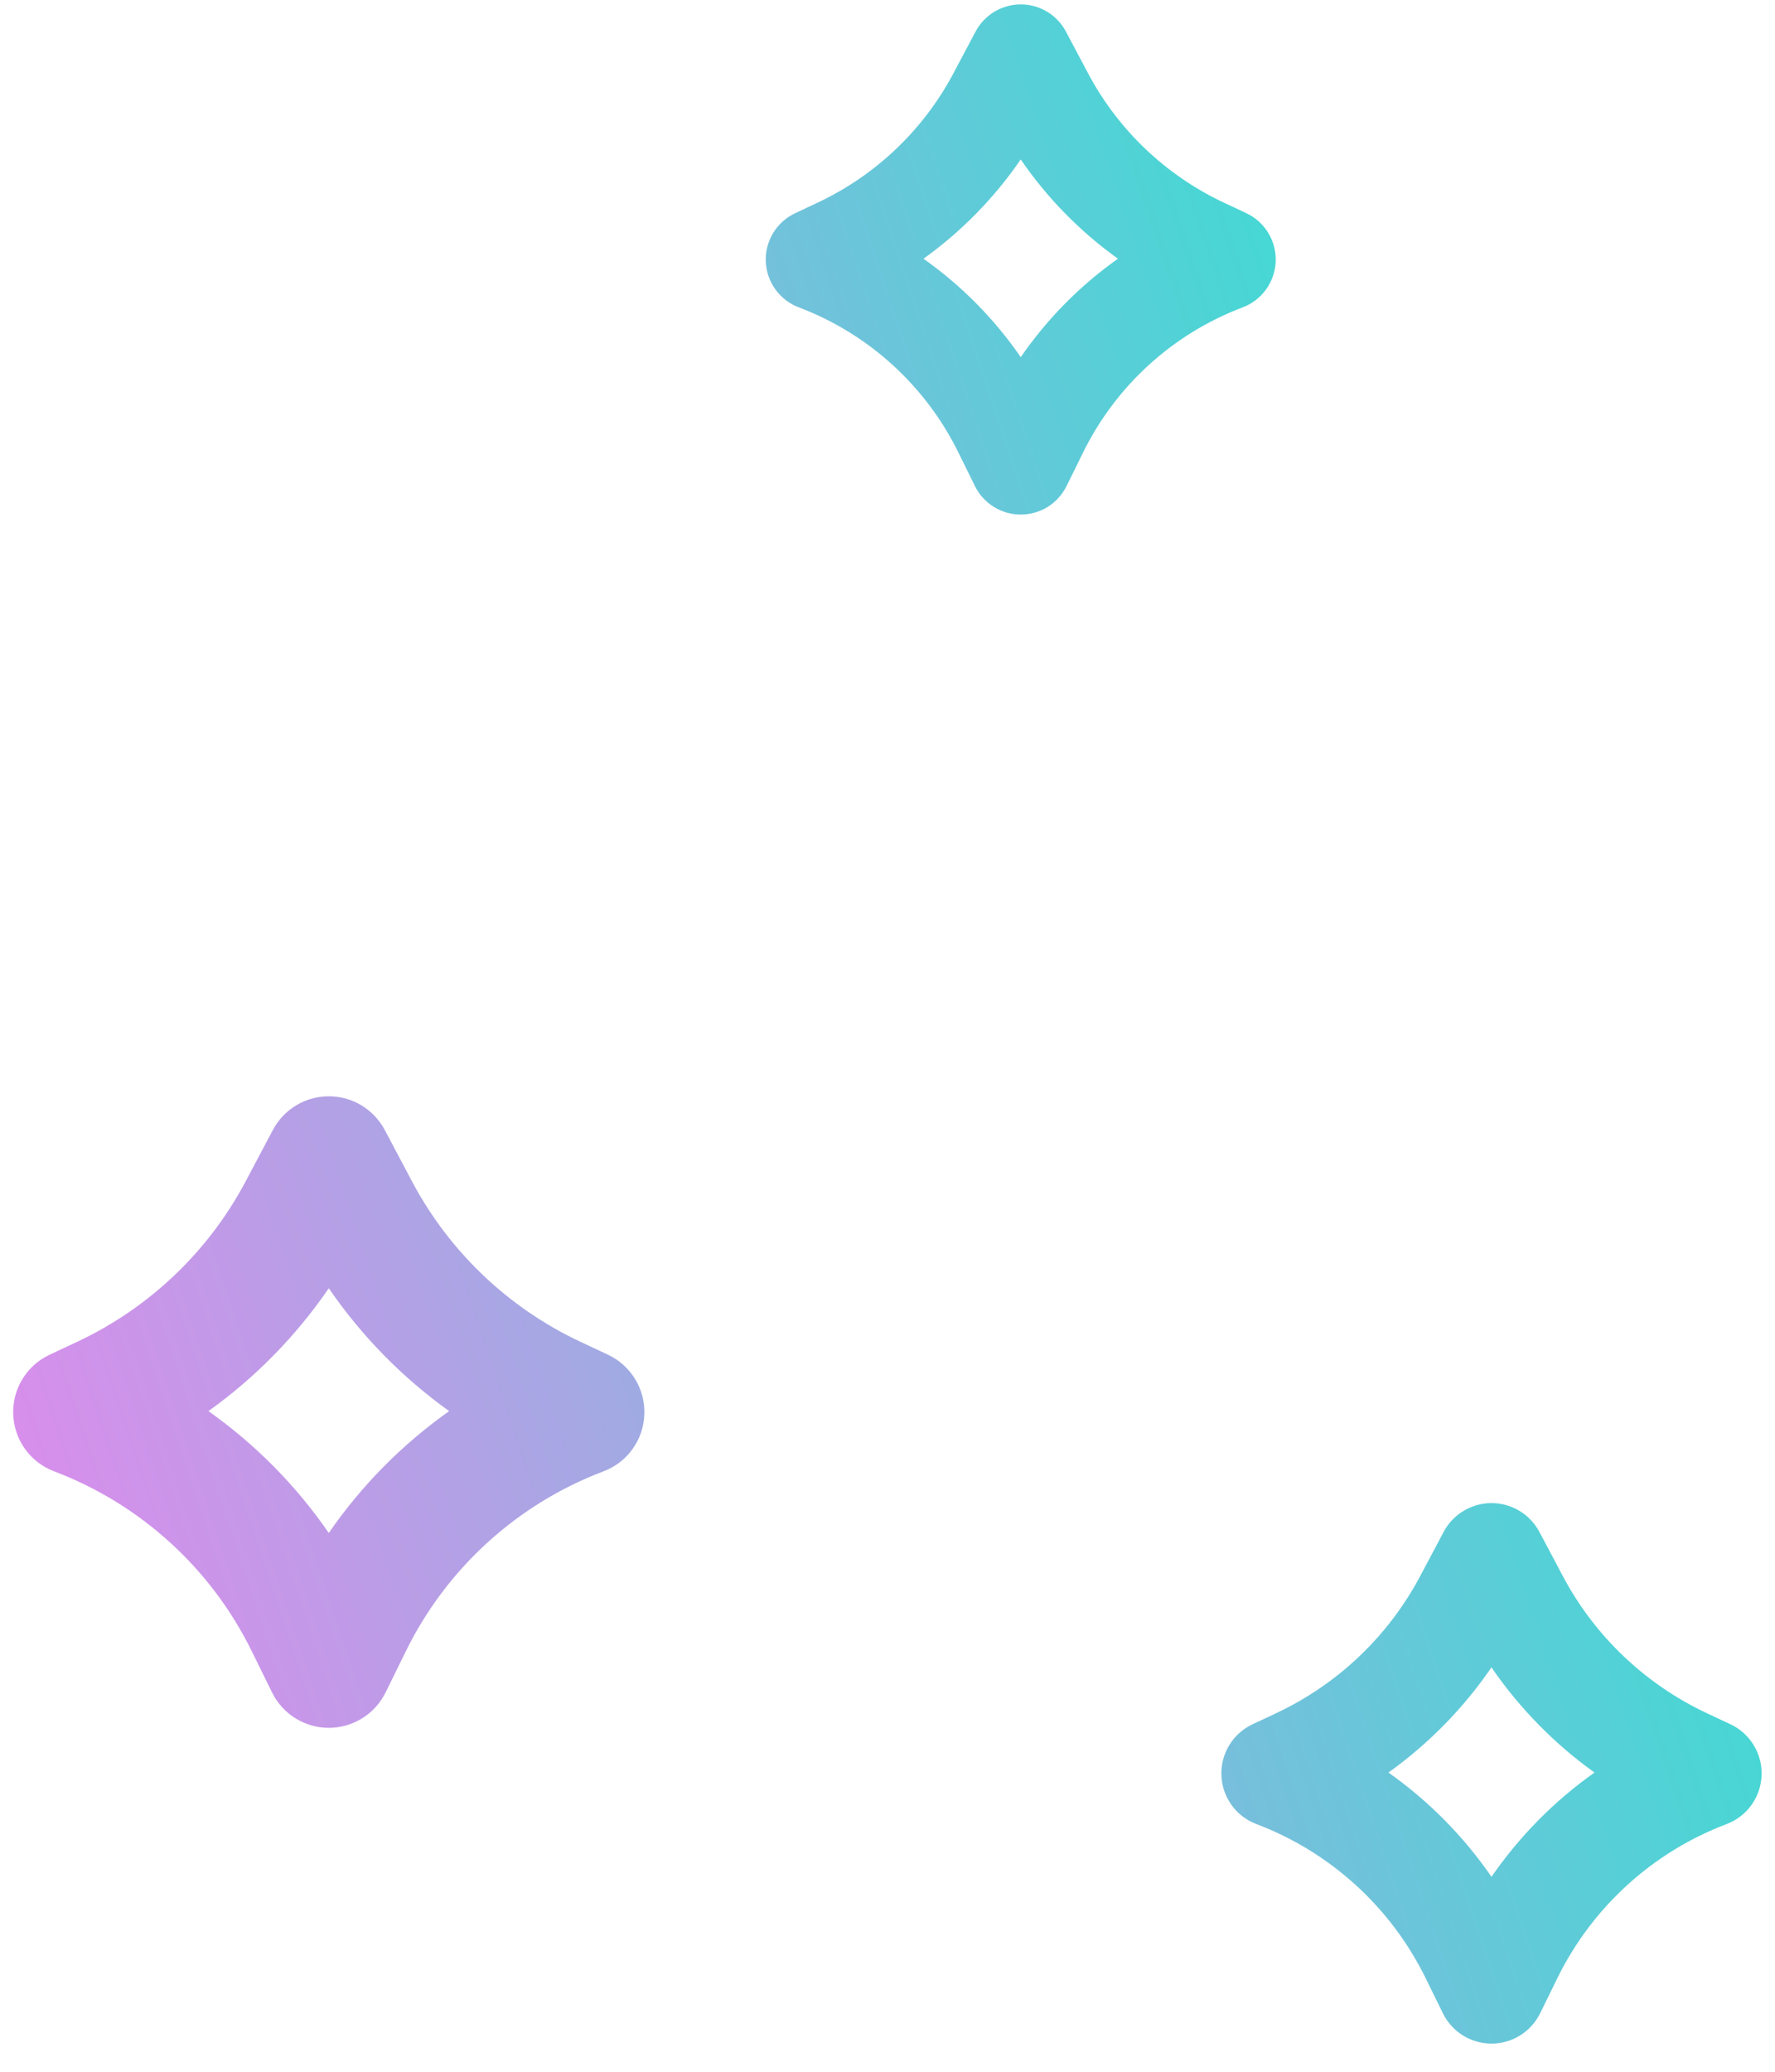
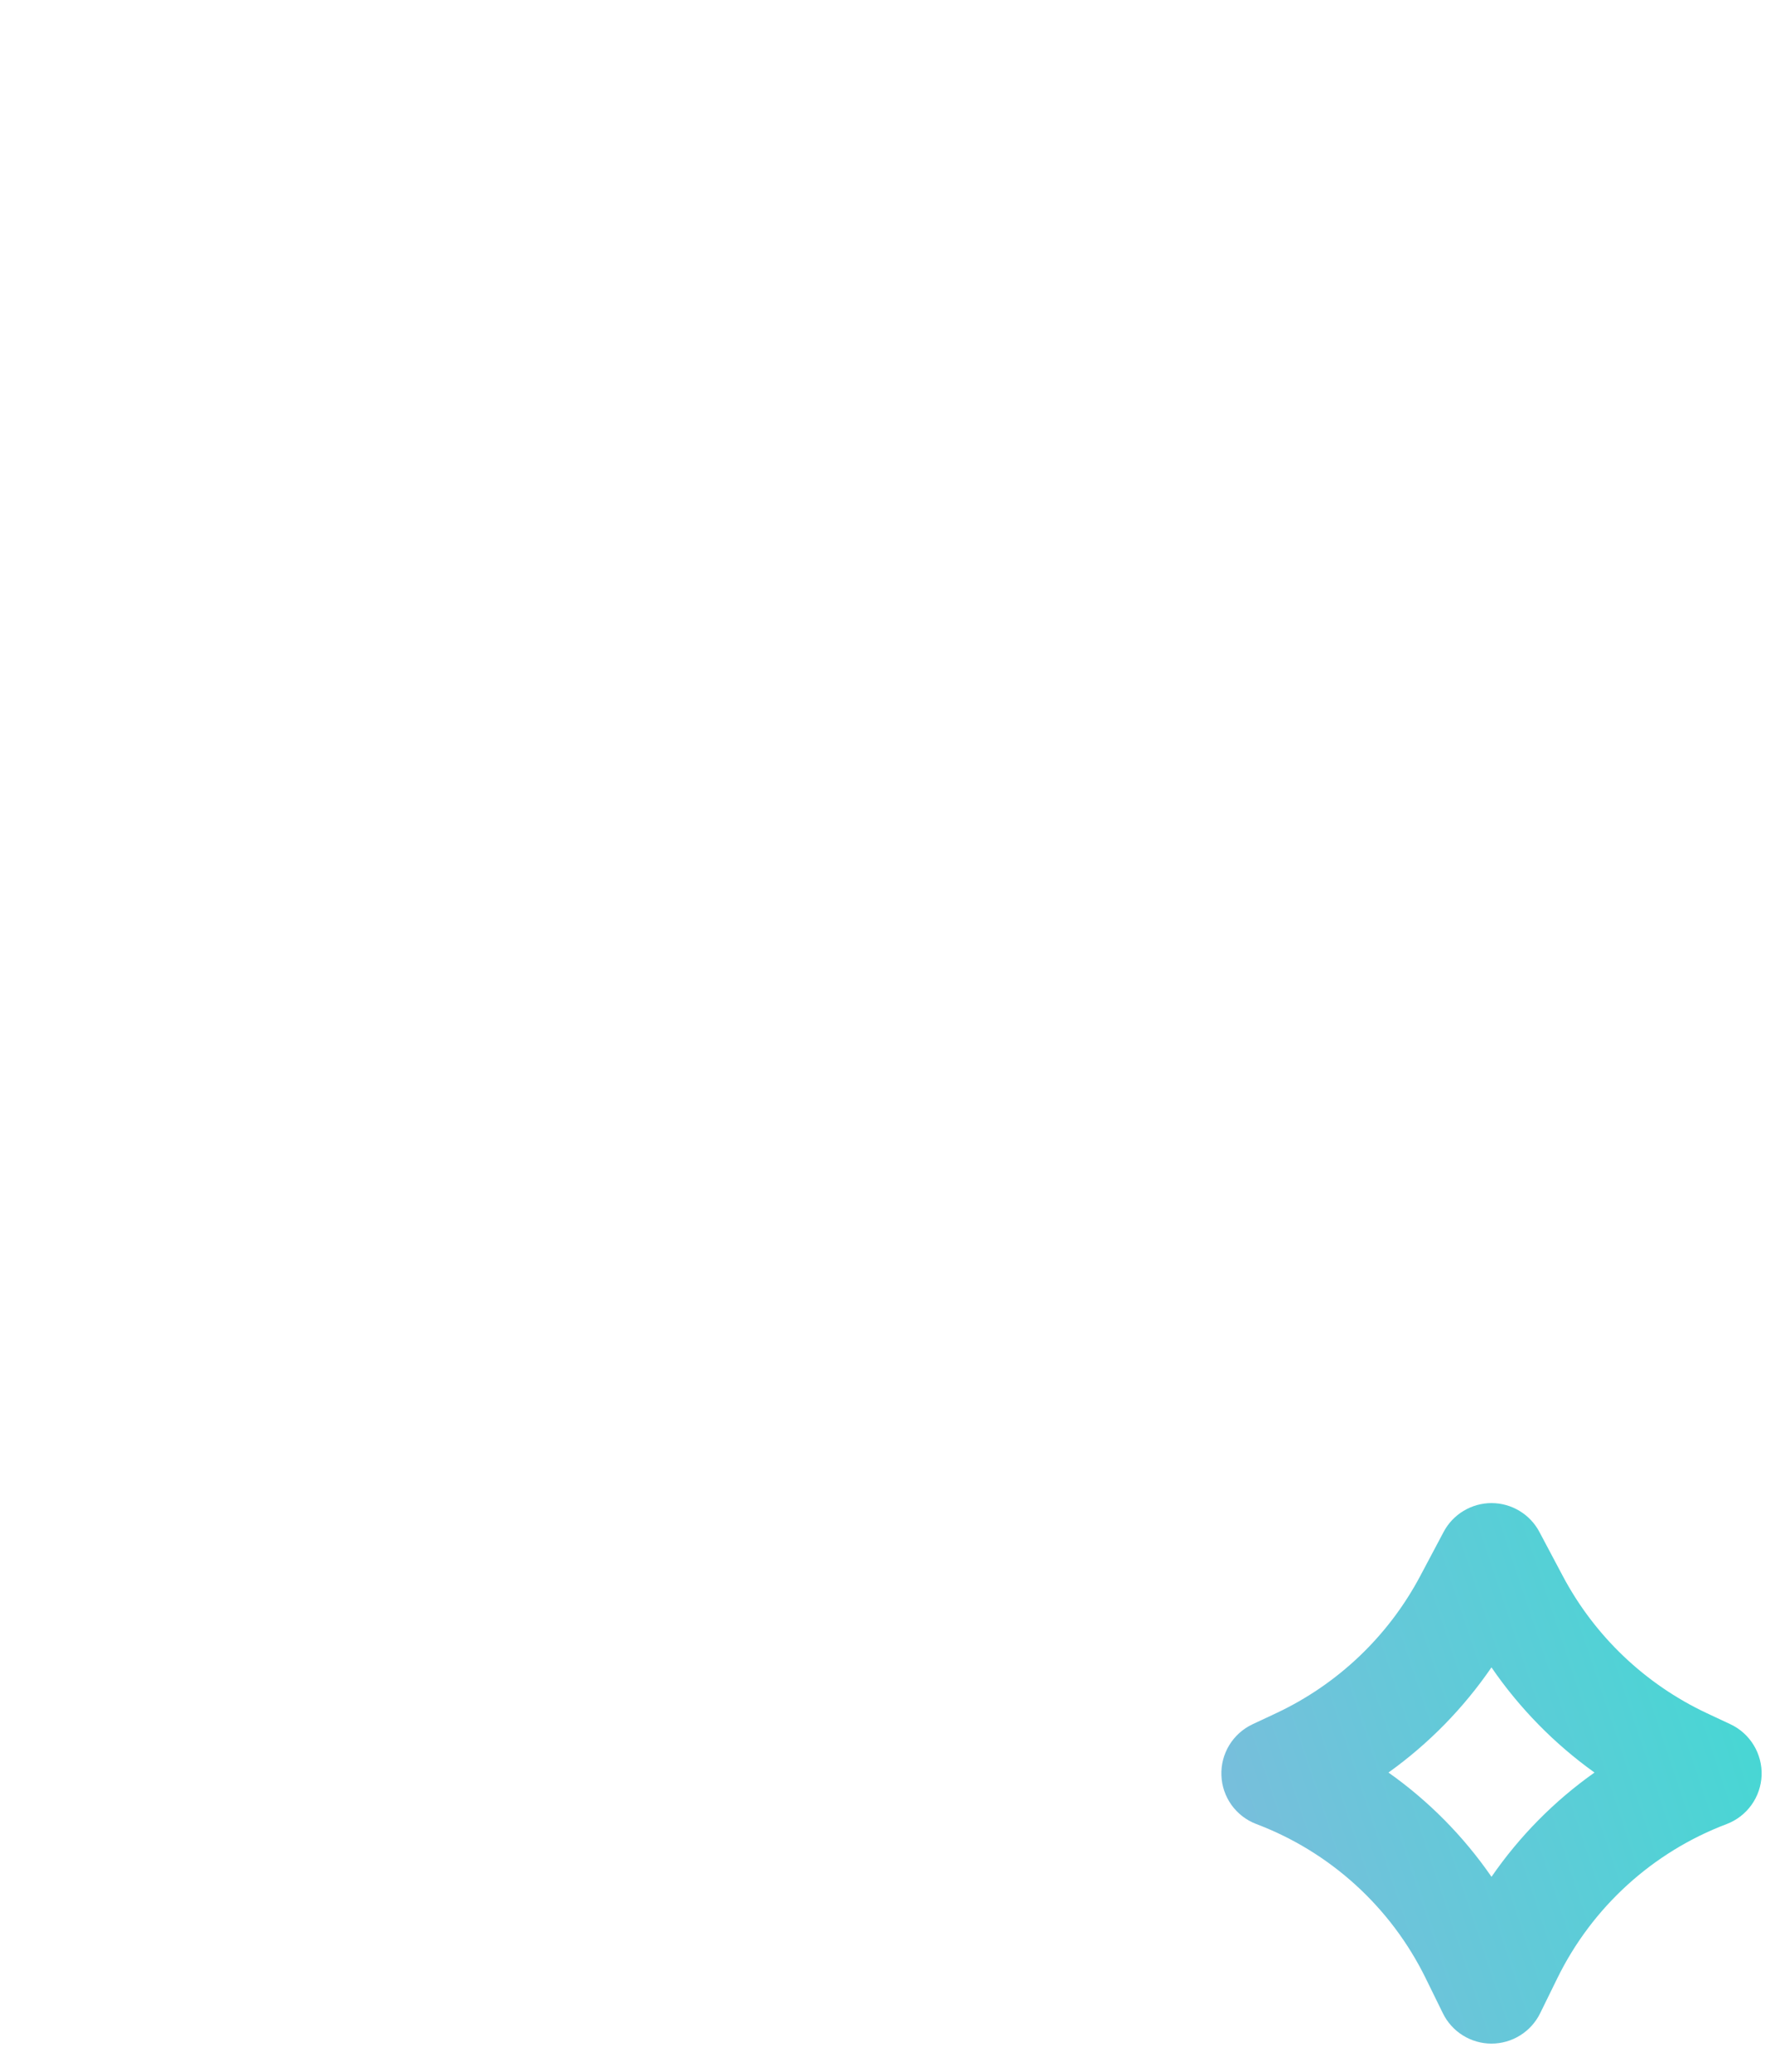
<svg xmlns="http://www.w3.org/2000/svg" id="eIZ1vA9uCpe1" viewBox="0 0 42 49" width="42" height="49">
  <style>#eIZ1vA9uCpe2 {animation: eIZ1vA9uCpe2_f_o 5000ms linear infinite normal forwards}@keyframes eIZ1vA9uCpe2_f_o { 0% {fill-opacity: 1} 70% {fill-opacity: 1} 80% {fill-opacity: 0} 90% {fill-opacity: 0} 100% {fill-opacity: 1}} #eIZ1vA9uCpe3 {animation: eIZ1vA9uCpe3_f_o 5000ms linear infinite normal forwards}@keyframes eIZ1vA9uCpe3_f_o { 0% {fill-opacity: 1} 30% {fill-opacity: 1} 40% {fill-opacity: 0} 50% {fill-opacity: 0} 60% {fill-opacity: 1} 100% {fill-opacity: 1}} #eIZ1vA9uCpe4 {animation: eIZ1vA9uCpe4_f_o 5000ms linear infinite normal forwards}@keyframes eIZ1vA9uCpe4_f_o { 0% {fill-opacity: 1} 10% {fill-opacity: 1} 20% {fill-opacity: 0} 30% {fill-opacity: 0} 40% {fill-opacity: 1} 100% {fill-opacity: 1}}</style>
  <defs>
    <linearGradient id="eIZ1vA9uCpe2-fill" x1="31.444" y1="-4.418" x2="-13.563" y2="10.558" spreadMethod="pad" gradientUnits="userSpaceOnUse">
      <stop id="eIZ1vA9uCpe2-fill-0" offset="0%" stop-color="rgb(53,224,209)" />
      <stop id="eIZ1vA9uCpe2-fill-1" offset="100%" stop-color="rgb(238,131,239)" />
    </linearGradient>
    <linearGradient id="eIZ1vA9uCpe3-fill" x1="31.444" y1="-4.418" x2="-13.563" y2="10.558" spreadMethod="pad" gradientUnits="userSpaceOnUse">
      <stop id="eIZ1vA9uCpe3-fill-0" offset="0%" stop-color="rgb(53,224,209)" />
      <stop id="eIZ1vA9uCpe3-fill-1" offset="100%" stop-color="rgb(238,131,239)" />
    </linearGradient>
    <linearGradient id="eIZ1vA9uCpe4-fill" x1="31.444" y1="-4.418" x2="-13.563" y2="10.558" spreadMethod="pad" gradientUnits="userSpaceOnUse">
      <stop id="eIZ1vA9uCpe4-fill-0" offset="0%" stop-color="rgb(53,224,209)" />
      <stop id="eIZ1vA9uCpe4-fill-1" offset="100%" stop-color="rgb(238,131,239)" />
    </linearGradient>
  </defs>
-   <path id="eIZ1vA9uCpe2" d="M29.49,5.042L28.951,4.789C27.584,4.145,26.461,3.076,25.75,1.742L25.222,0.747C25.119,0.553,24.965,0.391,24.777,0.277C24.588,0.164,24.373,0.104,24.153,0.104C23.933,0.104,23.717,0.164,23.529,0.277C23.341,0.391,23.187,0.553,23.084,0.747L22.556,1.742C21.845,3.076,20.722,4.145,19.354,4.789L18.816,5.042C18.601,5.143,18.42,5.305,18.296,5.508C18.172,5.711,18.111,5.946,18.12,6.183C18.129,6.421,18.208,6.651,18.347,6.844C18.485,7.037,18.678,7.185,18.9,7.269C20.552,7.894,21.905,9.125,22.682,10.711L23.068,11.495C23.167,11.697,23.322,11.868,23.513,11.987C23.705,12.107,23.926,12.17,24.152,12.17C24.378,12.17,24.6,12.107,24.792,11.988C24.984,11.868,25.138,11.697,25.238,11.494L25.624,10.71C26.401,9.124,27.753,7.894,29.405,7.269C29.628,7.185,29.82,7.037,29.959,6.844C30.097,6.65,30.176,6.421,30.185,6.183C30.194,5.946,30.133,5.711,30.009,5.508C29.885,5.305,29.705,5.142,29.49,5.042ZM24.153,8.447C23.529,7.542,22.75,6.754,21.852,6.119C22.749,5.476,23.528,4.682,24.152,3.771C24.777,4.682,25.555,5.476,26.453,6.119C25.555,6.754,24.777,7.542,24.153,8.447Z" clip-rule="evenodd" fill="url(#eIZ1vA9uCpe2-fill)" fill-rule="evenodd" stroke="none" stroke-width="1" />
  <path id="eIZ1vA9uCpe3" d="M40.946,40.781L40.376,40.514C38.927,39.831,37.737,38.699,36.984,37.285L36.425,36.232C36.316,36.026,36.153,35.854,35.953,35.734C35.754,35.614,35.525,35.55,35.292,35.55C35.059,35.55,34.831,35.614,34.631,35.734C34.431,35.854,34.268,36.026,34.159,36.232L33.6,37.285C32.847,38.699,31.657,39.831,30.208,40.514L29.638,40.781C29.41,40.888,29.218,41.06,29.087,41.275C28.956,41.49,28.891,41.739,28.901,41.991C28.91,42.243,28.994,42.486,29.14,42.691C29.288,42.895,29.491,43.052,29.727,43.141C31.477,43.803,32.91,45.107,33.734,46.787L34.142,47.618C34.248,47.833,34.411,48.014,34.614,48.14C34.818,48.267,35.052,48.334,35.291,48.334C35.531,48.334,35.766,48.267,35.969,48.14C36.172,48.014,36.336,47.833,36.442,47.618L36.85,46.787C37.674,45.107,39.107,43.803,40.857,43.141C41.092,43.052,41.296,42.895,41.443,42.69C41.59,42.486,41.673,42.242,41.683,41.991C41.692,41.739,41.627,41.49,41.496,41.275C41.365,41.06,41.174,40.888,40.946,40.781ZM35.292,44.389C34.631,43.431,33.805,42.595,32.854,41.923C33.805,41.242,34.63,40.4,35.291,39.436C35.953,40.4,36.778,41.242,37.729,41.923C36.778,42.595,35.953,43.431,35.292,44.389Z" clip-rule="evenodd" fill="url(#eIZ1vA9uCpe3-fill)" fill-rule="evenodd" stroke="none" stroke-width="1" />
-   <path id="eIZ1vA9uCpe4" d="M14.387,32.041L13.72,31.729C12.027,30.931,10.637,29.608,9.757,27.957L9.104,26.725C8.976,26.485,8.786,26.284,8.553,26.143C8.32,26.003,8.053,25.929,7.78,25.929C7.508,25.929,7.241,26.003,7.008,26.143C6.775,26.284,6.584,26.485,6.457,26.725L5.804,27.957C4.924,29.608,3.533,30.931,1.84,31.729L1.174,32.041C0.907,32.166,0.683,32.367,0.53,32.618C0.377,32.869,0.301,33.16,0.313,33.454C0.324,33.748,0.421,34.033,0.593,34.272C0.765,34.511,1.003,34.694,1.278,34.798C3.323,35.572,4.997,37.095,5.96,39.059L6.437,40.029C6.56,40.28,6.752,40.491,6.989,40.639C7.226,40.787,7.5,40.865,7.779,40.866C8.059,40.866,8.334,40.787,8.571,40.639C8.809,40.492,9,40.28,9.124,40.029L9.601,39.058C10.564,37.095,12.237,35.572,14.282,34.798C14.557,34.694,14.796,34.511,14.967,34.272C15.139,34.033,15.236,33.748,15.247,33.454C15.258,33.16,15.182,32.869,15.029,32.618C14.876,32.367,14.652,32.166,14.386,32.041L14.387,32.041ZM7.78,36.257C7.007,35.136,6.043,34.16,4.932,33.375C6.043,32.58,7.007,31.596,7.78,30.469C8.553,31.596,9.517,32.579,10.628,33.375C9.516,34.161,8.552,35.136,7.78,36.257Z" clip-rule="evenodd" fill="url(#eIZ1vA9uCpe4-fill)" fill-rule="evenodd" stroke="none" stroke-width="1" />
</svg>